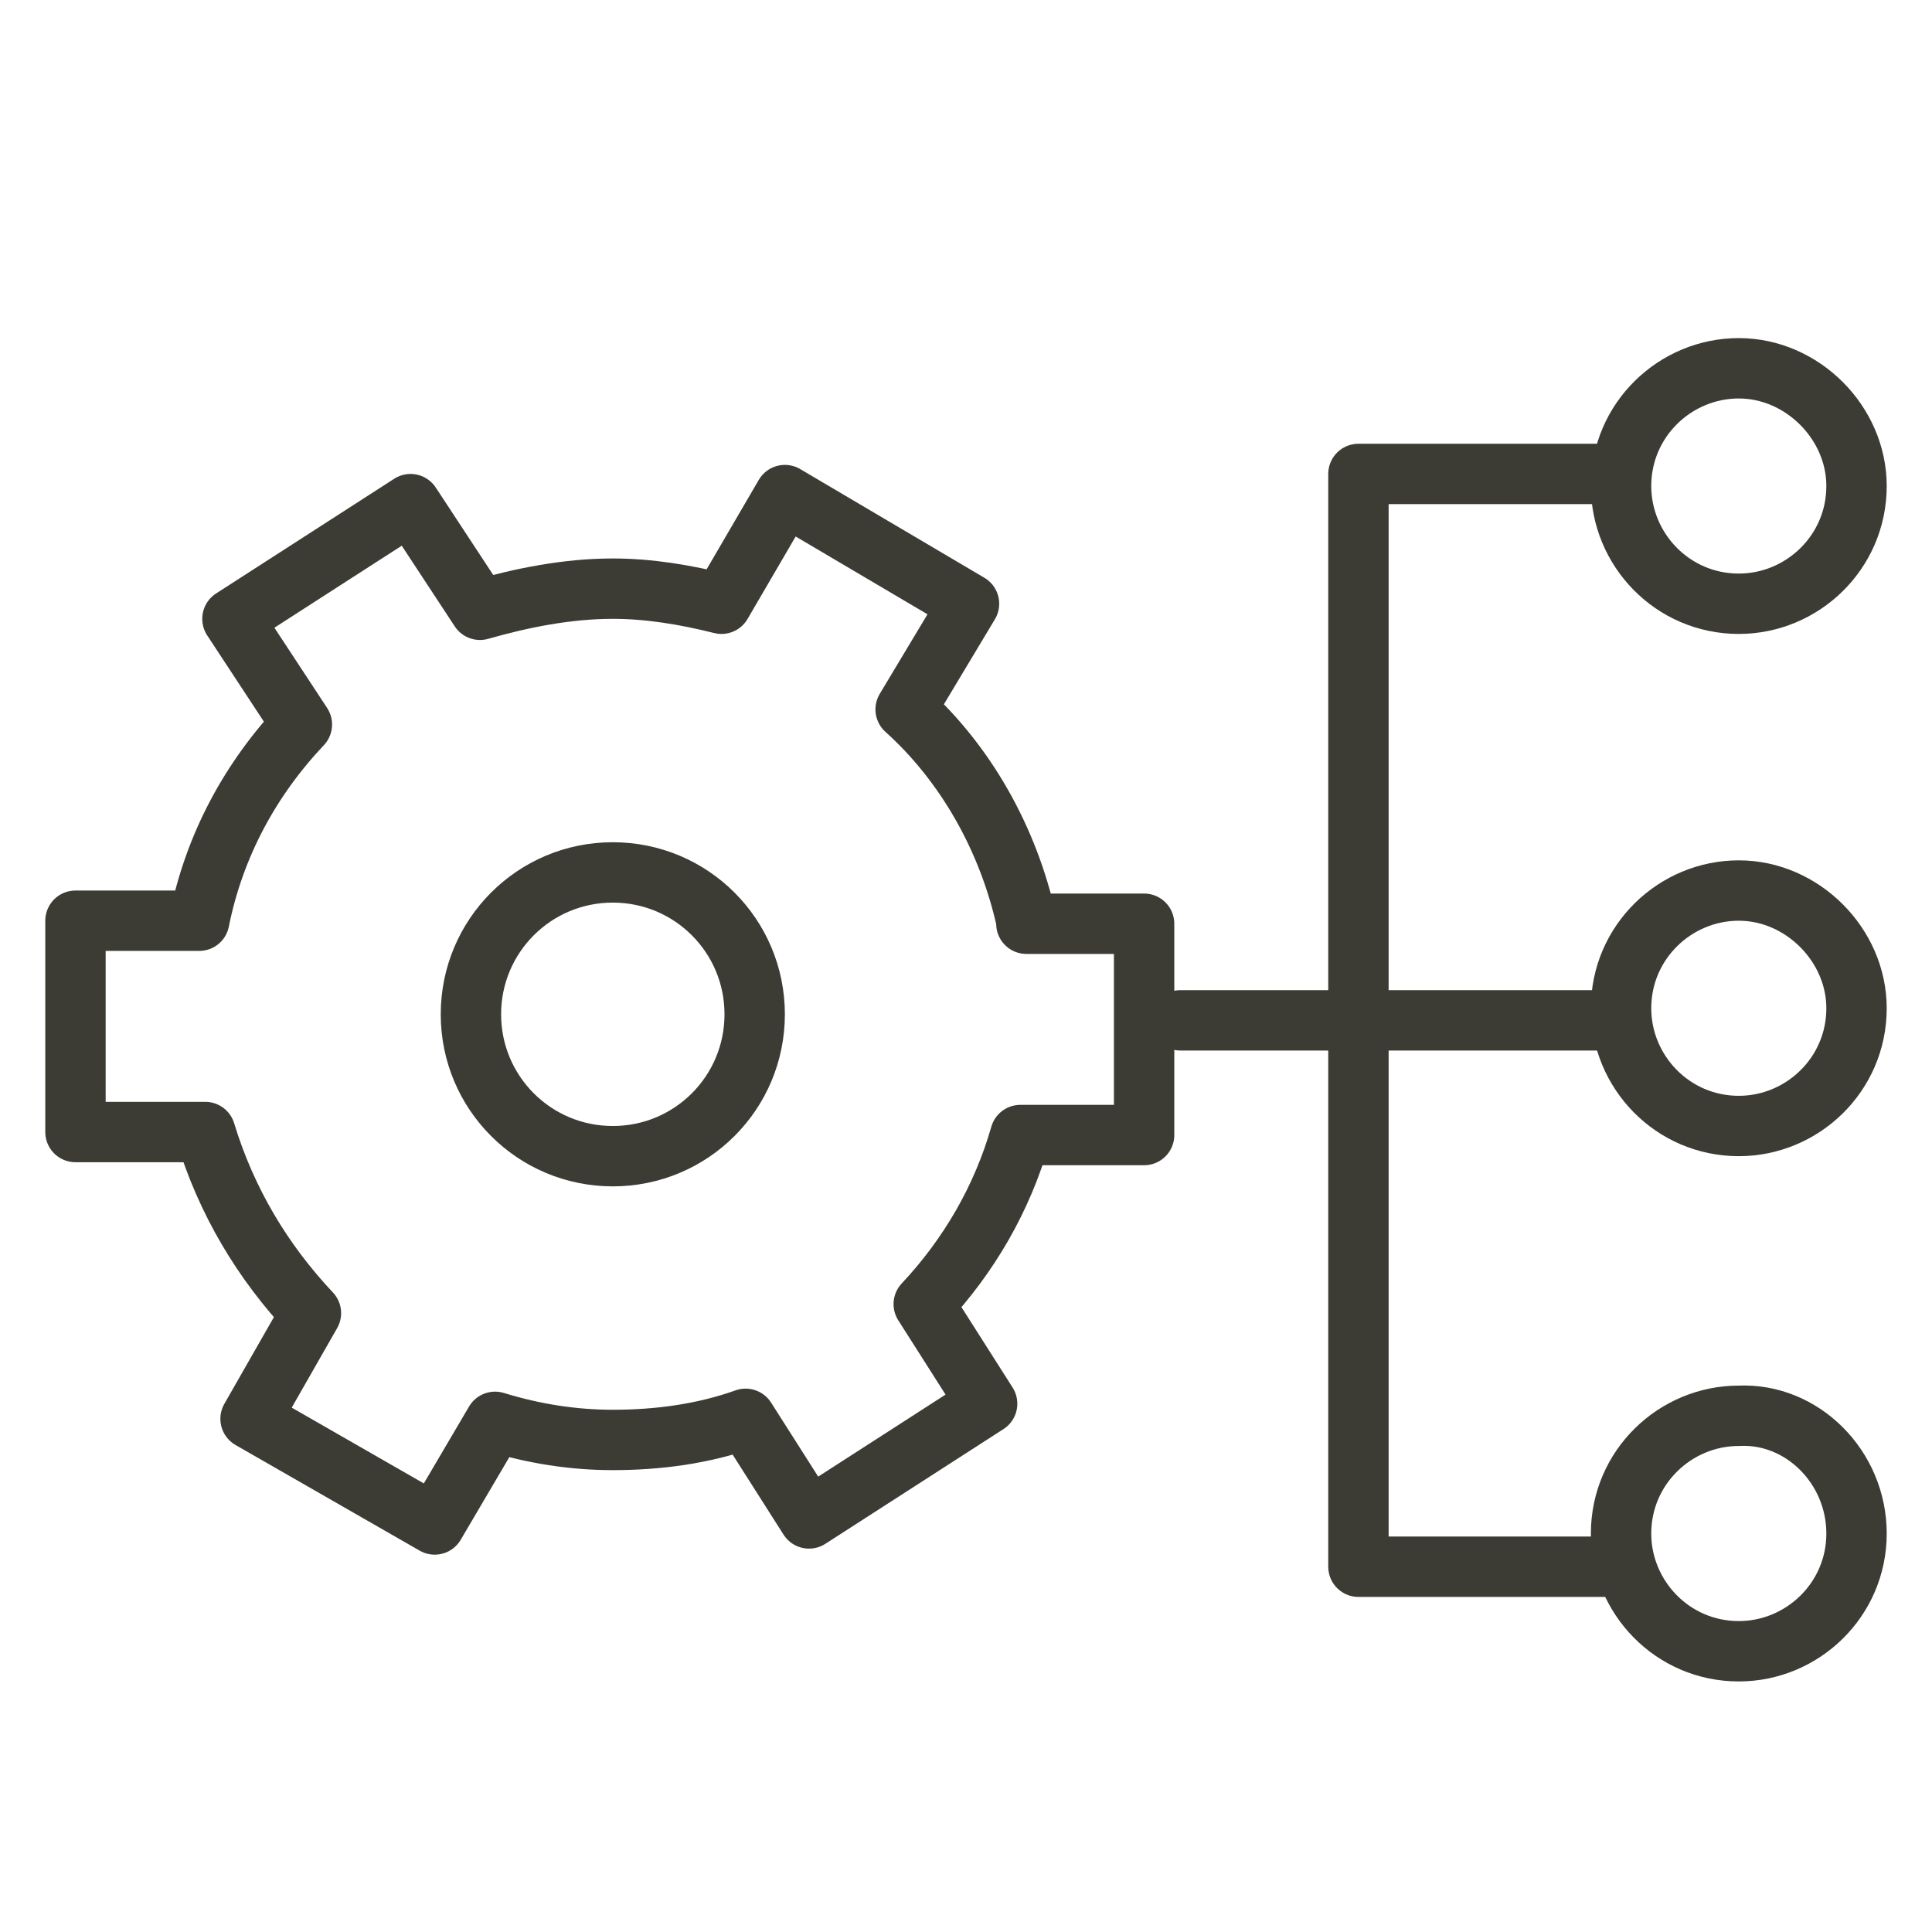
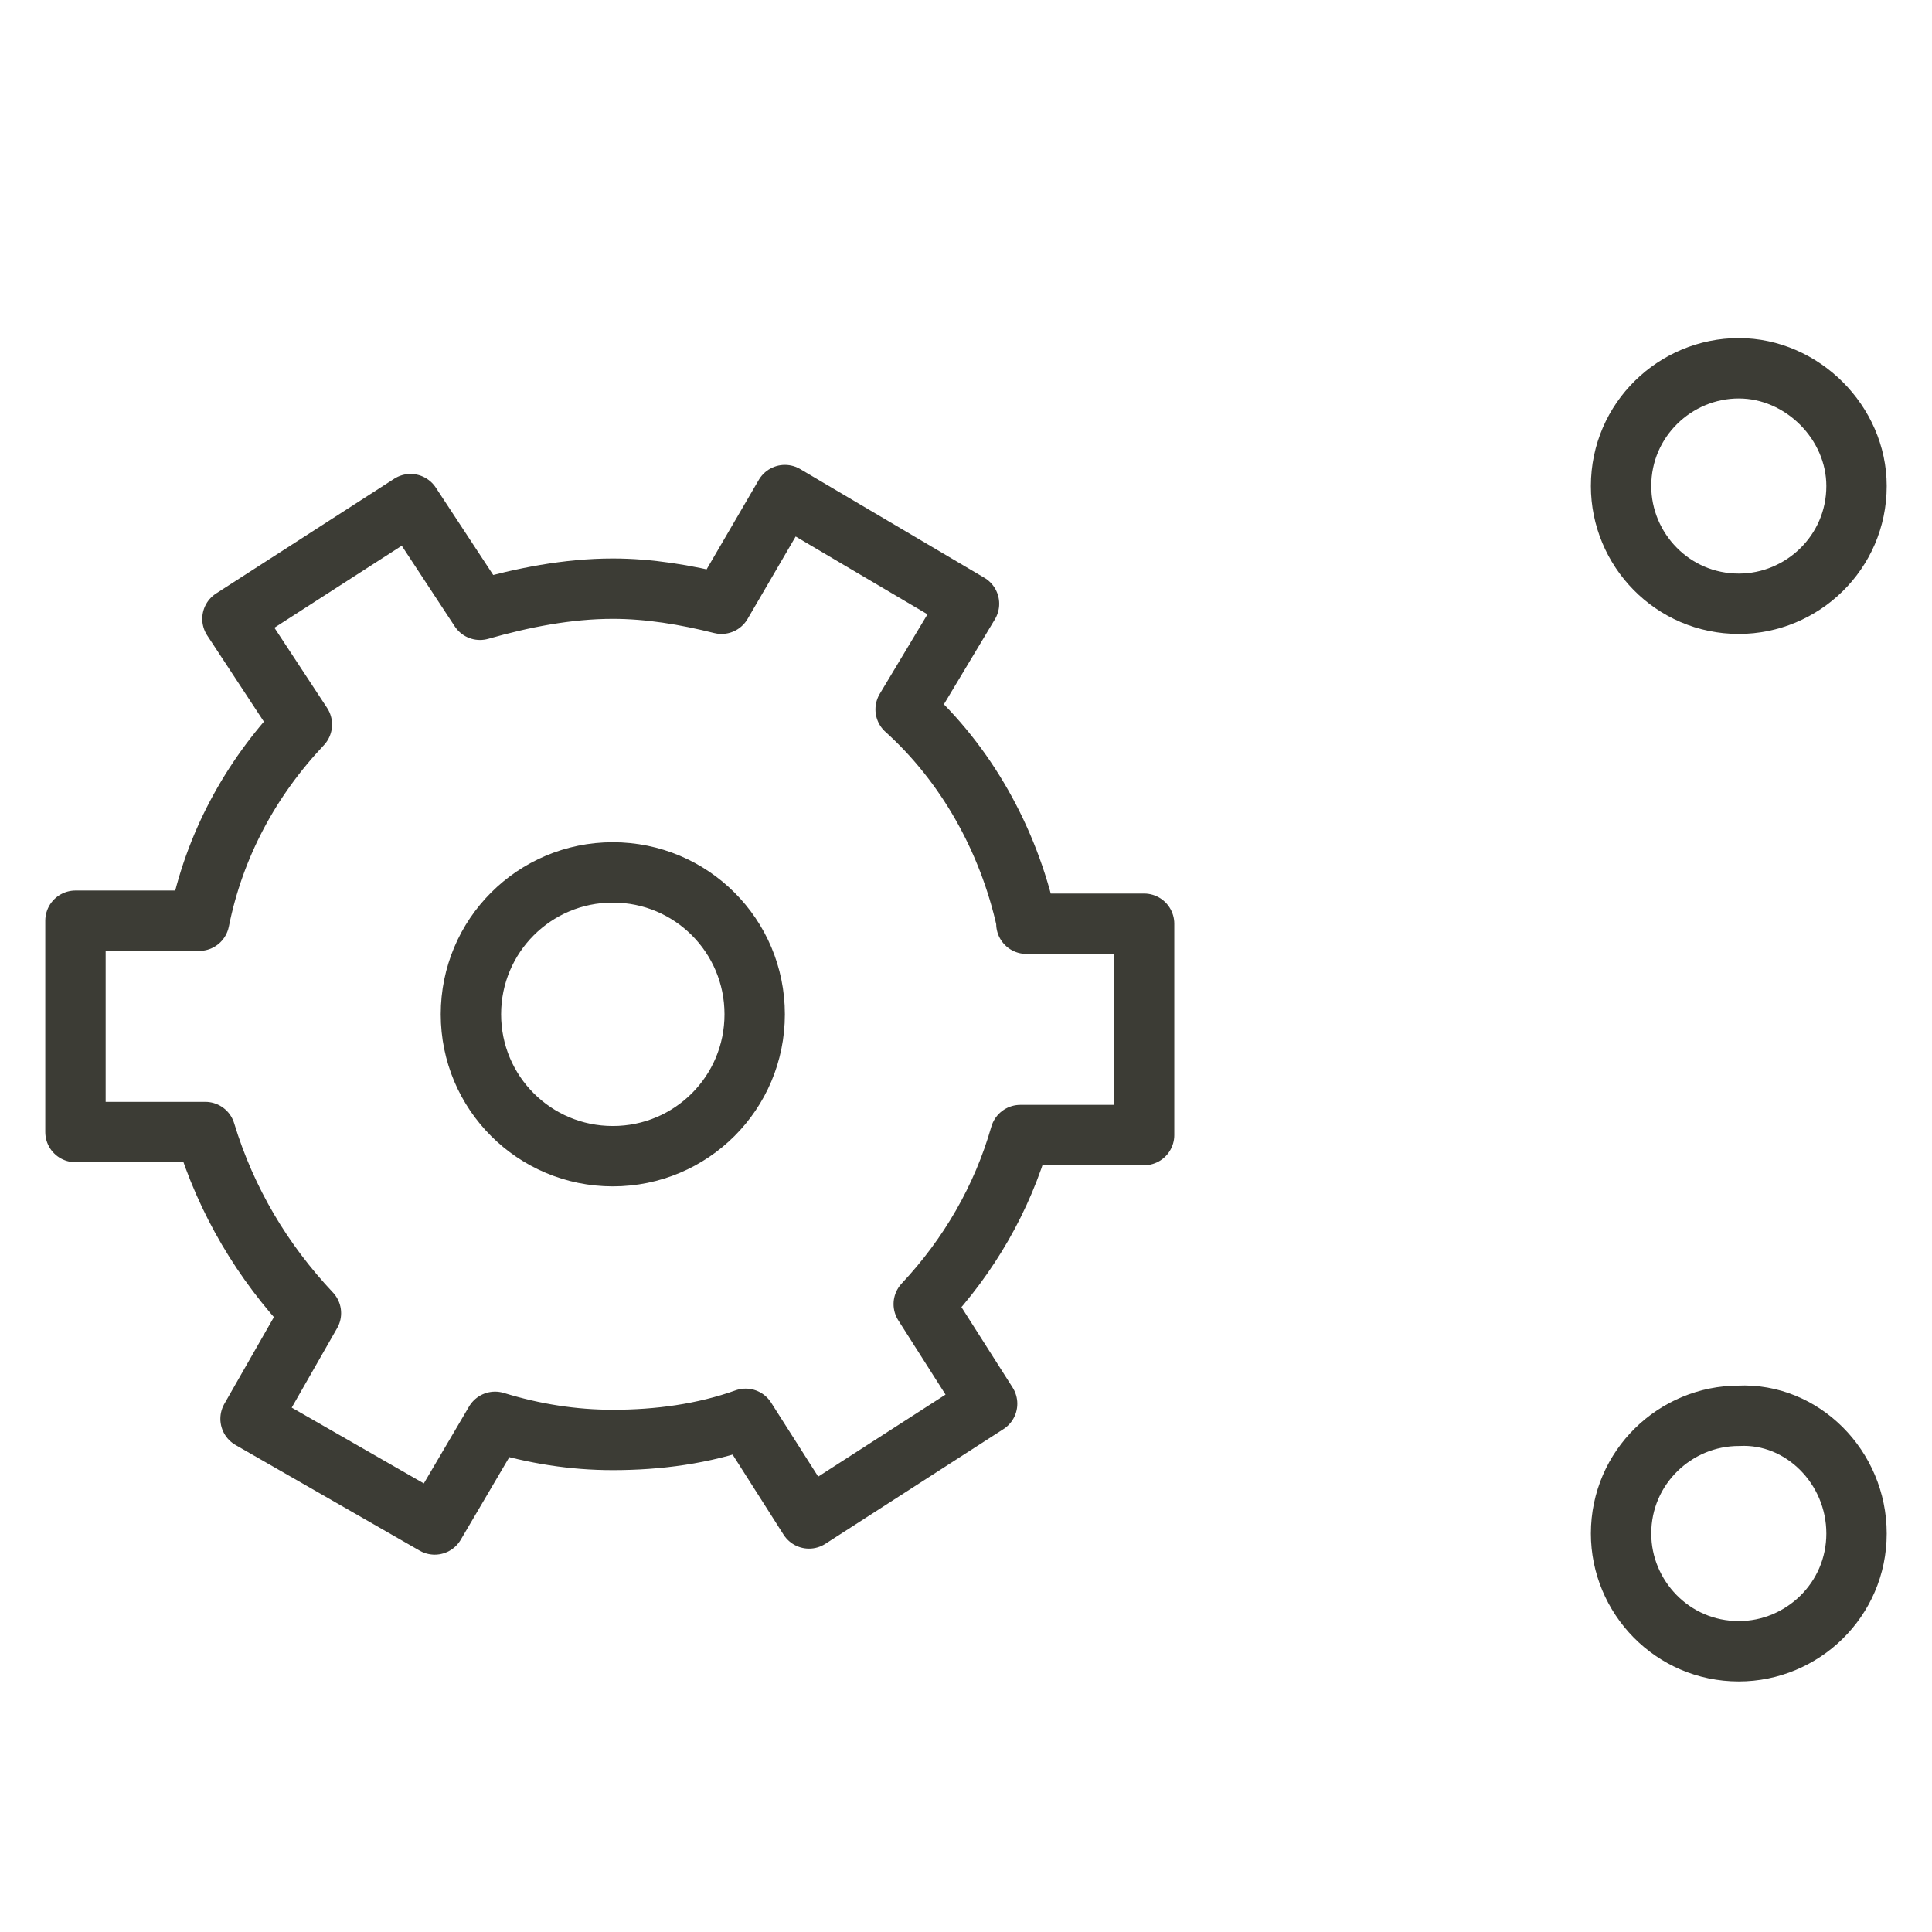
<svg xmlns="http://www.w3.org/2000/svg" version="1.1" id="Layer_1" x="0px" y="0px" viewBox="0 0 64 64" width="64" height="64" style="enable-background:new 0 0 64 64;" xml:space="preserve">
  <style type="text/css">
	.st0{fill:none;stroke:#3C3C35;stroke-width:2;stroke-linecap:round;stroke-miterlimit:10;}
	.st1{fill:none;stroke:#3C3C35;stroke-width:2;stroke-linecap:round;stroke-linejoin:round;stroke-miterlimit:10;}
</style>
  <g>
    <g>
      <path class="st1" d="M61.5,16.1c0,2.2-1.8,3.9-3.9,3.9c-2.2,0-3.9-1.8-3.9-3.9c0-2.2,1.8-3.9,3.9-3.9C59.7,12.2,61.5,14,61.5,16.1    z" />
-       <path class="st1" d="M61.5,33.4c0,2.2-1.8,3.9-3.9,3.9c-2.2,0-3.9-1.8-3.9-3.9c0-2.2,1.8-3.9,3.9-3.9    C59.7,29.5,61.5,31.3,61.5,33.4z" />
      <path class="st1" d="M61.5,50.8c0,2.2-1.8,3.9-3.9,3.9c-2.2,0-3.9-1.8-3.9-3.9c0-2.2,1.8-3.9,3.9-3.9    C59.7,46.8,61.5,48.6,61.5,50.8z" />
      <g>
-         <line class="st1" x1="39.1" y1="33.8" x2="53.6" y2="33.8" />
-         <polyline class="st1" points="53.6,15.7 45,15.7 45,51.9 53.6,51.9    " />
-       </g>
+         </g>
    </g>
    <path class="st1" d="M34,30.5c-0.6-2.7-2-5.2-4-7l2.1-3.5L26,16.4L23.9,20c-1.2-0.3-2.4-0.5-3.6-0.5c-1.5,0-3,0.3-4.4,0.7l-2.3-3.5   l-5.9,3.8L10,24c-1.7,1.8-2.9,4-3.4,6.5H2.5v7h4.3c0.7,2.3,1.9,4.3,3.5,6l-2,3.5l6.1,3.5l2-3.4c1.3,0.4,2.6,0.6,3.9,0.6   c1.5,0,3-0.2,4.4-0.7l2.1,3.3l5.9-3.8l-2.1-3.3c1.5-1.6,2.6-3.5,3.2-5.6h4.1v-7H34z M20.3,38.3c-2.6,0-4.7-2.1-4.7-4.7   c0-2.6,2.1-4.7,4.7-4.7S25,31,25,33.6C25,36.2,22.9,38.3,20.3,38.3z" />
  </g>
</svg>